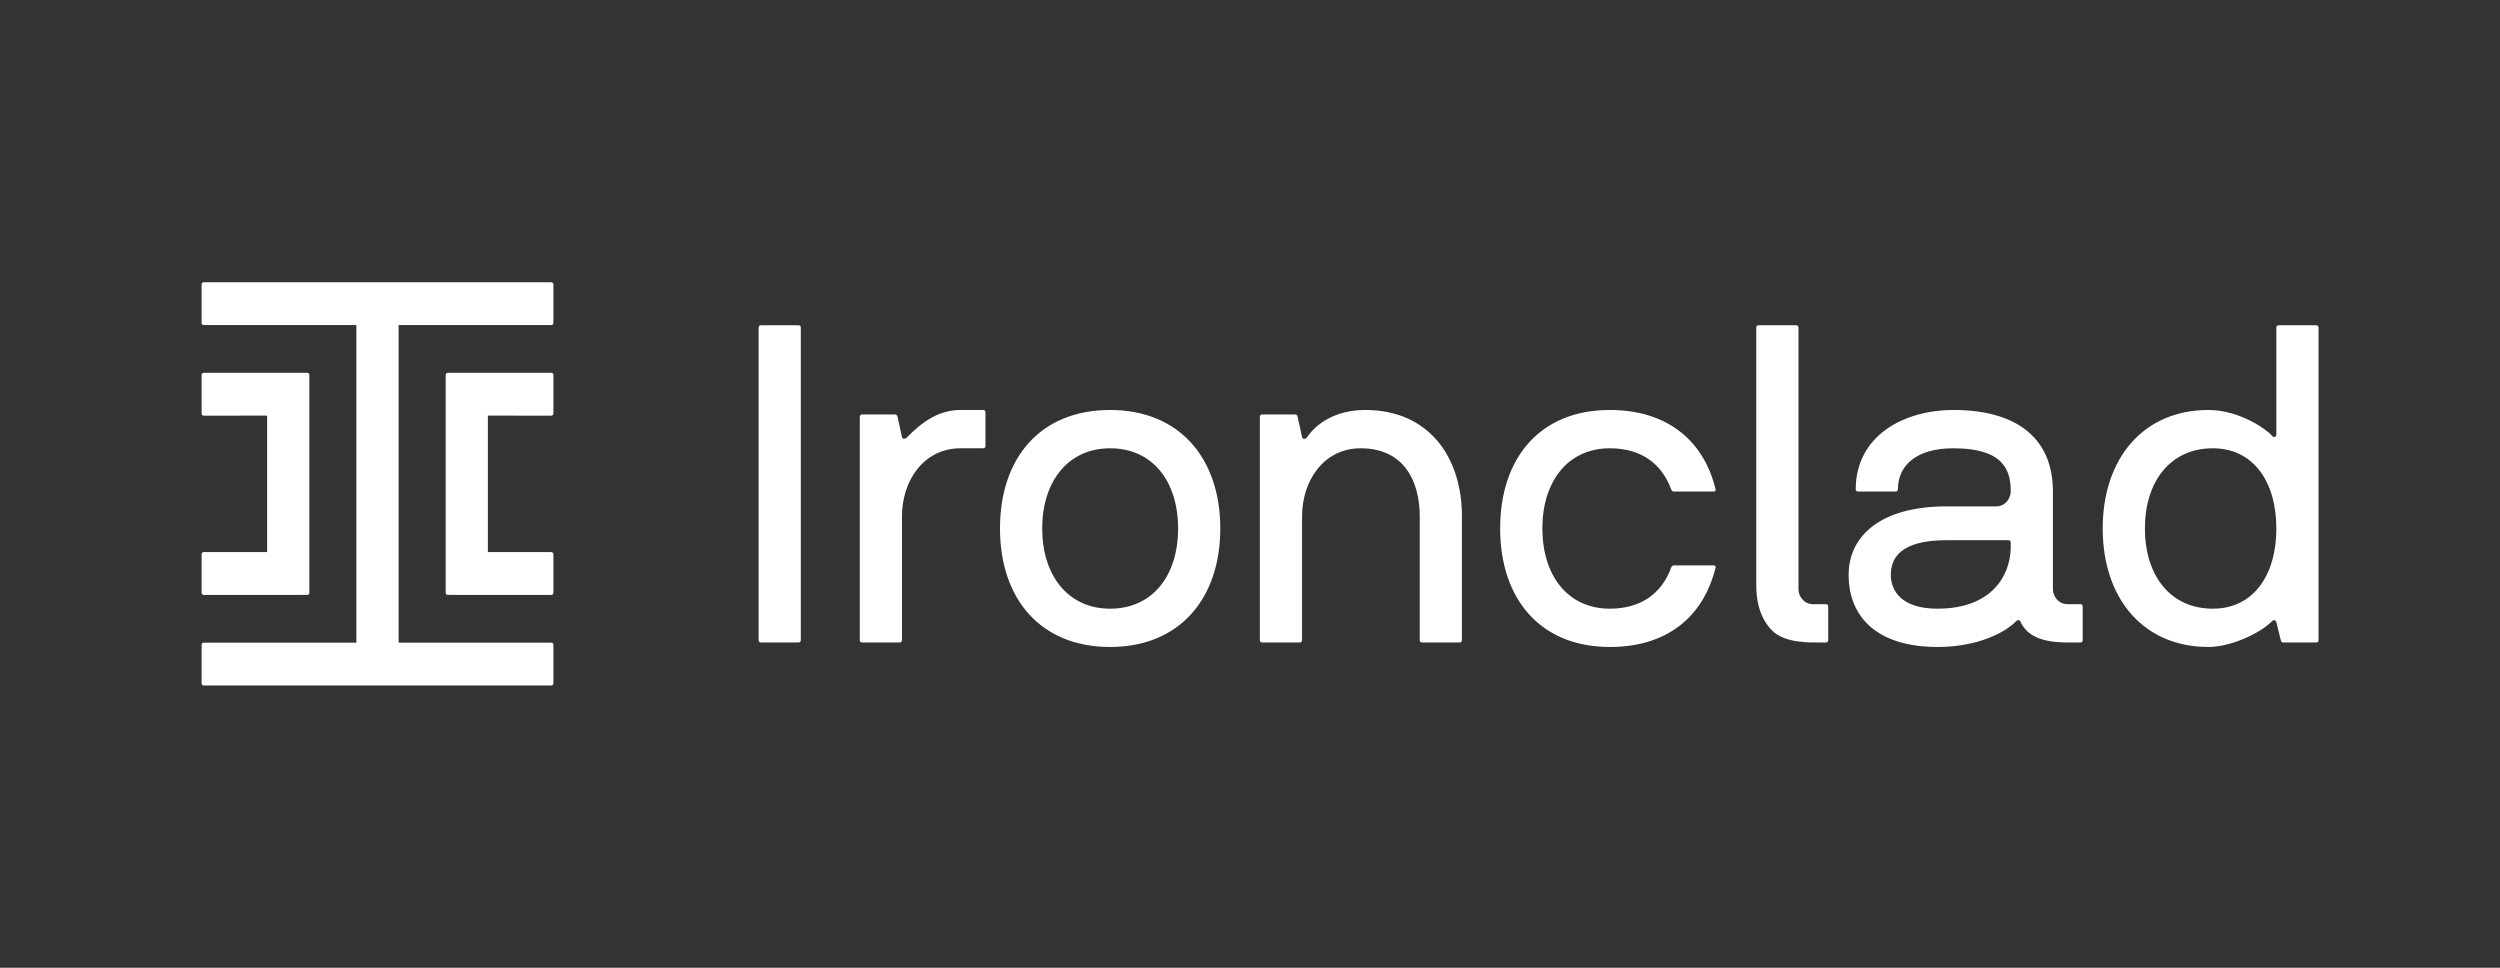
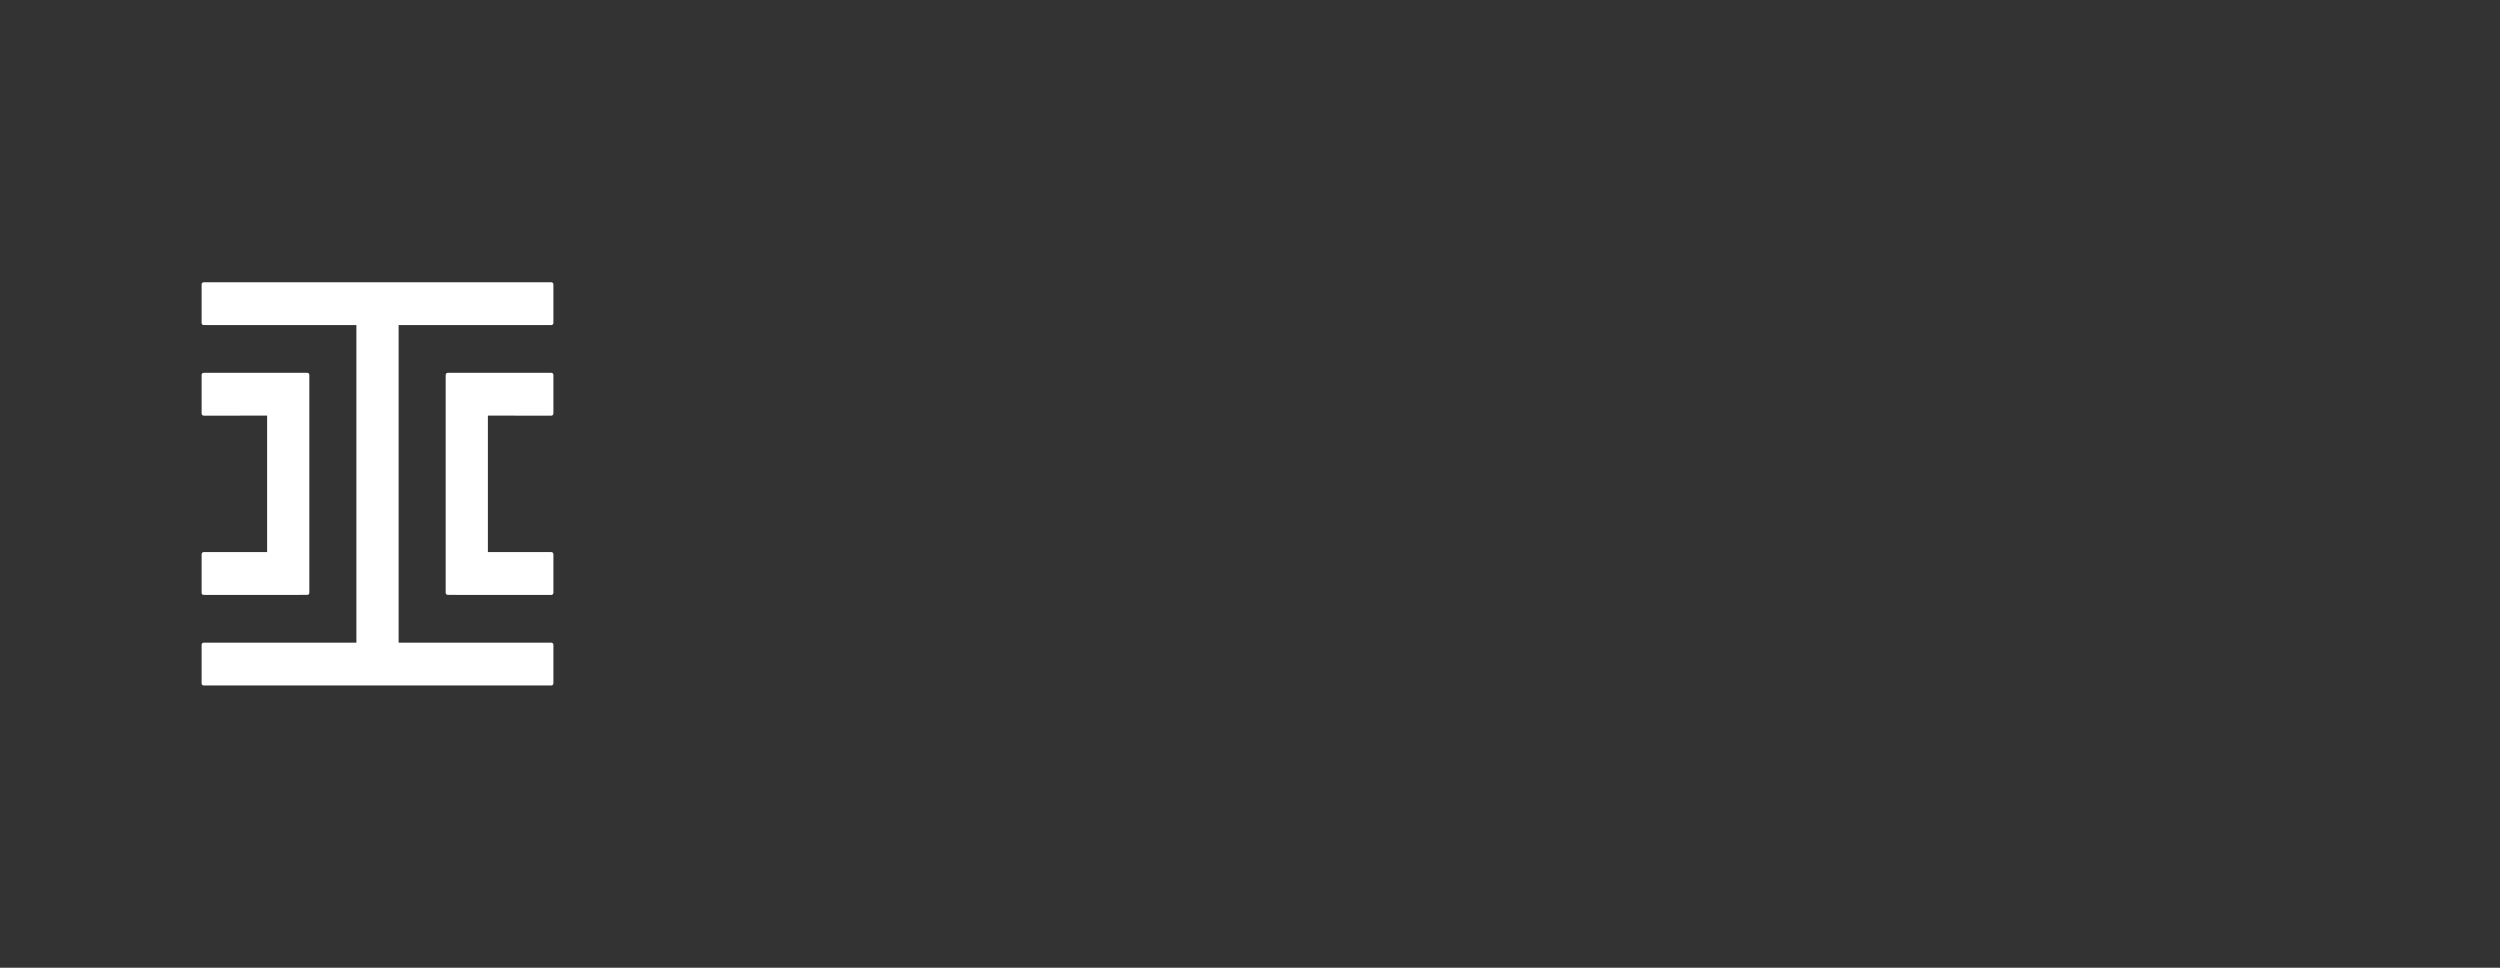
<svg xmlns="http://www.w3.org/2000/svg" width="124" height="48" viewBox="0 0 124 48" fill="none">
  <rect x="0" y="0" width="124" height="48" fill="#333333" stroke="none" />
-   <path fill-rule="evenodd" clip-rule="evenodd" d="M90.569 29.967H89.93C89.47 29.967 89.207 29.569 89.204 29.235V16.245C89.204 16.178 89.16 16.133 89.094 16.133H87.221C87.155 16.133 87.111 16.178 87.111 16.245V29.044C87.111 30.312 87.592 30.966 87.879 31.258C88.173 31.556 88.604 31.735 89.181 31.815C89.409 31.847 89.654 31.867 89.93 31.867H90.569C90.635 31.867 90.679 31.822 90.679 31.755V30.079C90.679 30.012 90.635 29.967 90.569 29.967ZM112.907 26.212C112.907 23.888 111.762 22.235 109.757 22.235C107.642 22.235 106.387 23.888 106.387 26.212C106.387 28.537 107.642 30.191 109.757 30.191C111.762 30.191 112.907 28.537 112.907 26.212ZM115 16.245V31.755C115 31.822 114.956 31.867 114.89 31.867H113.238C113.172 31.867 113.15 31.822 113.128 31.755L112.907 30.861C112.863 30.727 112.753 30.749 112.687 30.816C112.092 31.42 110.638 32.09 109.537 32.09C106.321 32.09 104.294 29.699 104.294 26.212C104.294 22.726 106.321 20.335 109.537 20.335C111.079 20.335 112.423 21.296 112.687 21.609C112.797 21.743 112.907 21.653 112.907 21.564V16.245C112.907 16.178 112.951 16.133 113.017 16.133H114.89C114.956 16.133 115 16.178 115 16.245ZM99.732 26.905C99.732 26.838 99.688 26.794 99.622 26.794H96.538C94.203 26.794 93.785 27.732 93.785 28.514C93.785 29.319 94.335 30.191 96.097 30.191C98.763 30.191 99.688 28.581 99.732 27.218V26.905ZM103.301 30.079V31.755C103.301 31.822 103.257 31.867 103.191 31.867H102.552C101.296 31.867 100.547 31.554 100.217 30.838C100.173 30.727 100.062 30.749 100.019 30.794C99.49 31.353 98.124 32.09 96.097 32.09C93.146 32.09 91.692 30.637 91.692 28.514C91.692 26.57 93.3 25.117 96.538 25.117H99.005C99.49 25.117 99.732 24.693 99.732 24.38C99.732 23.463 99.512 22.235 96.891 22.235C94.996 22.235 94.137 23.128 94.137 24.268C94.137 24.335 94.093 24.38 94.027 24.38H92.154C92.088 24.38 92.044 24.335 92.044 24.268C92.044 21.631 94.401 20.335 96.891 20.335C99.93 20.335 101.825 21.653 101.825 24.38V29.229C101.825 29.565 102.089 29.967 102.552 29.967H103.191C103.257 29.967 103.301 30.012 103.301 30.079ZM79.849 22.235C81.347 22.235 82.404 22.949 82.889 24.268C82.911 24.335 82.955 24.38 83.021 24.38H84.982C85.048 24.38 85.114 24.358 85.092 24.268C84.497 21.81 82.647 20.335 79.849 20.335C76.39 20.335 74.408 22.704 74.408 26.212C74.408 29.699 76.39 32.09 79.849 32.09C82.647 32.09 84.475 30.637 85.092 28.157C85.114 28.067 85.048 28.045 84.982 28.045H83.021C82.955 28.045 82.911 28.09 82.889 28.157C82.404 29.476 81.347 30.191 79.849 30.191C77.756 30.191 76.501 28.537 76.501 26.212C76.501 23.888 77.756 22.235 79.849 22.235ZM67.709 20.335C66.233 20.335 65.264 21.027 64.824 21.698C64.779 21.765 64.603 21.81 64.582 21.676L64.361 20.67C64.339 20.603 64.317 20.558 64.251 20.558H62.599C62.532 20.558 62.489 20.603 62.489 20.67V31.755C62.489 31.822 62.532 31.867 62.599 31.867H64.471C64.537 31.867 64.582 31.822 64.582 31.755V25.609C64.582 23.866 65.639 22.235 67.489 22.235C69.67 22.235 70.419 23.91 70.419 25.609V31.755C70.419 31.822 70.463 31.867 70.529 31.867H72.401C72.468 31.867 72.512 31.822 72.512 31.755V25.609C72.512 22.704 70.903 20.335 67.709 20.335ZM58.434 26.212C58.434 23.888 57.178 22.235 55.063 22.235C52.97 22.235 51.693 23.888 51.693 26.212C51.693 28.537 52.97 30.191 55.063 30.191C57.178 30.191 58.434 28.537 58.434 26.212ZM60.526 26.212C60.526 29.699 58.5 32.09 55.063 32.09C51.605 32.09 49.6 29.699 49.6 26.212C49.6 22.704 51.605 20.335 55.063 20.335C58.5 20.335 60.526 22.726 60.526 26.212ZM48.769 20.335H47.645C46.544 20.335 45.729 20.938 44.98 21.698C44.913 21.765 44.781 21.81 44.738 21.676L44.517 20.67C44.495 20.603 44.473 20.558 44.407 20.558H42.755C42.689 20.558 42.645 20.603 42.645 20.67V31.755C42.645 31.822 42.689 31.867 42.755 31.867H44.627C44.693 31.867 44.738 31.822 44.738 31.755V25.609C44.738 23.866 45.795 22.235 47.645 22.235H48.769C48.834 22.235 48.879 22.19 48.879 22.123V20.446C48.879 20.379 48.834 20.335 48.769 20.335ZM39.72 16.245V31.755C39.72 31.822 39.676 31.867 39.61 31.867H37.738C37.671 31.867 37.627 31.822 37.627 31.755V16.245C37.627 16.178 37.671 16.133 37.738 16.133H39.61C39.676 16.133 39.72 16.178 39.72 16.245Z" fill="white" />
  <path fill-rule="evenodd" clip-rule="evenodd" d="M27.346 14C27.403 14 27.449 14.047 27.449 14.104V16.019C27.449 16.077 27.403 16.123 27.346 16.123L19.771 16.123V31.876L27.346 31.877C27.392 31.877 27.43 31.907 27.444 31.948L27.449 31.981V33.895C27.449 33.942 27.42 33.981 27.379 33.995L27.346 34H10.103C10.057 34 10.019 33.97 10.005 33.929L10 33.895V31.981C10 31.935 10.03 31.896 10.07 31.882L10.103 31.877L17.677 31.876V16.123L10.103 16.123C10.057 16.123 10.019 16.093 10.005 16.052L10 16.019V14.104C10 14.047 10.046 14 10.103 14H27.346ZM15.24 18.492C15.285 18.492 15.324 18.522 15.338 18.564L15.343 18.597V29.403C15.343 29.449 15.313 29.488 15.272 29.502L15.24 29.507L10.103 29.508C10.057 29.508 10.019 29.478 10.005 29.436L10 29.403V27.489C10 27.442 10.03 27.403 10.07 27.39L10.103 27.384L13.249 27.384V20.615L10.103 20.616C10.057 20.616 10.019 20.586 10.005 20.544L10 20.511V18.597C10 18.551 10.03 18.512 10.07 18.498L10.103 18.492L15.24 18.492ZM27.346 18.492C27.392 18.492 27.43 18.522 27.444 18.564L27.449 18.597V20.511C27.449 20.558 27.42 20.597 27.379 20.61L27.346 20.616L24.199 20.615V27.384L27.346 27.384C27.392 27.384 27.43 27.414 27.444 27.456L27.449 27.489V29.403C27.449 29.449 27.42 29.488 27.379 29.502L27.346 29.508L22.209 29.507C22.164 29.507 22.125 29.477 22.112 29.436L22.106 29.403V18.597C22.106 18.551 22.136 18.512 22.177 18.498L22.209 18.492L27.346 18.492Z" fill="white" />
</svg>